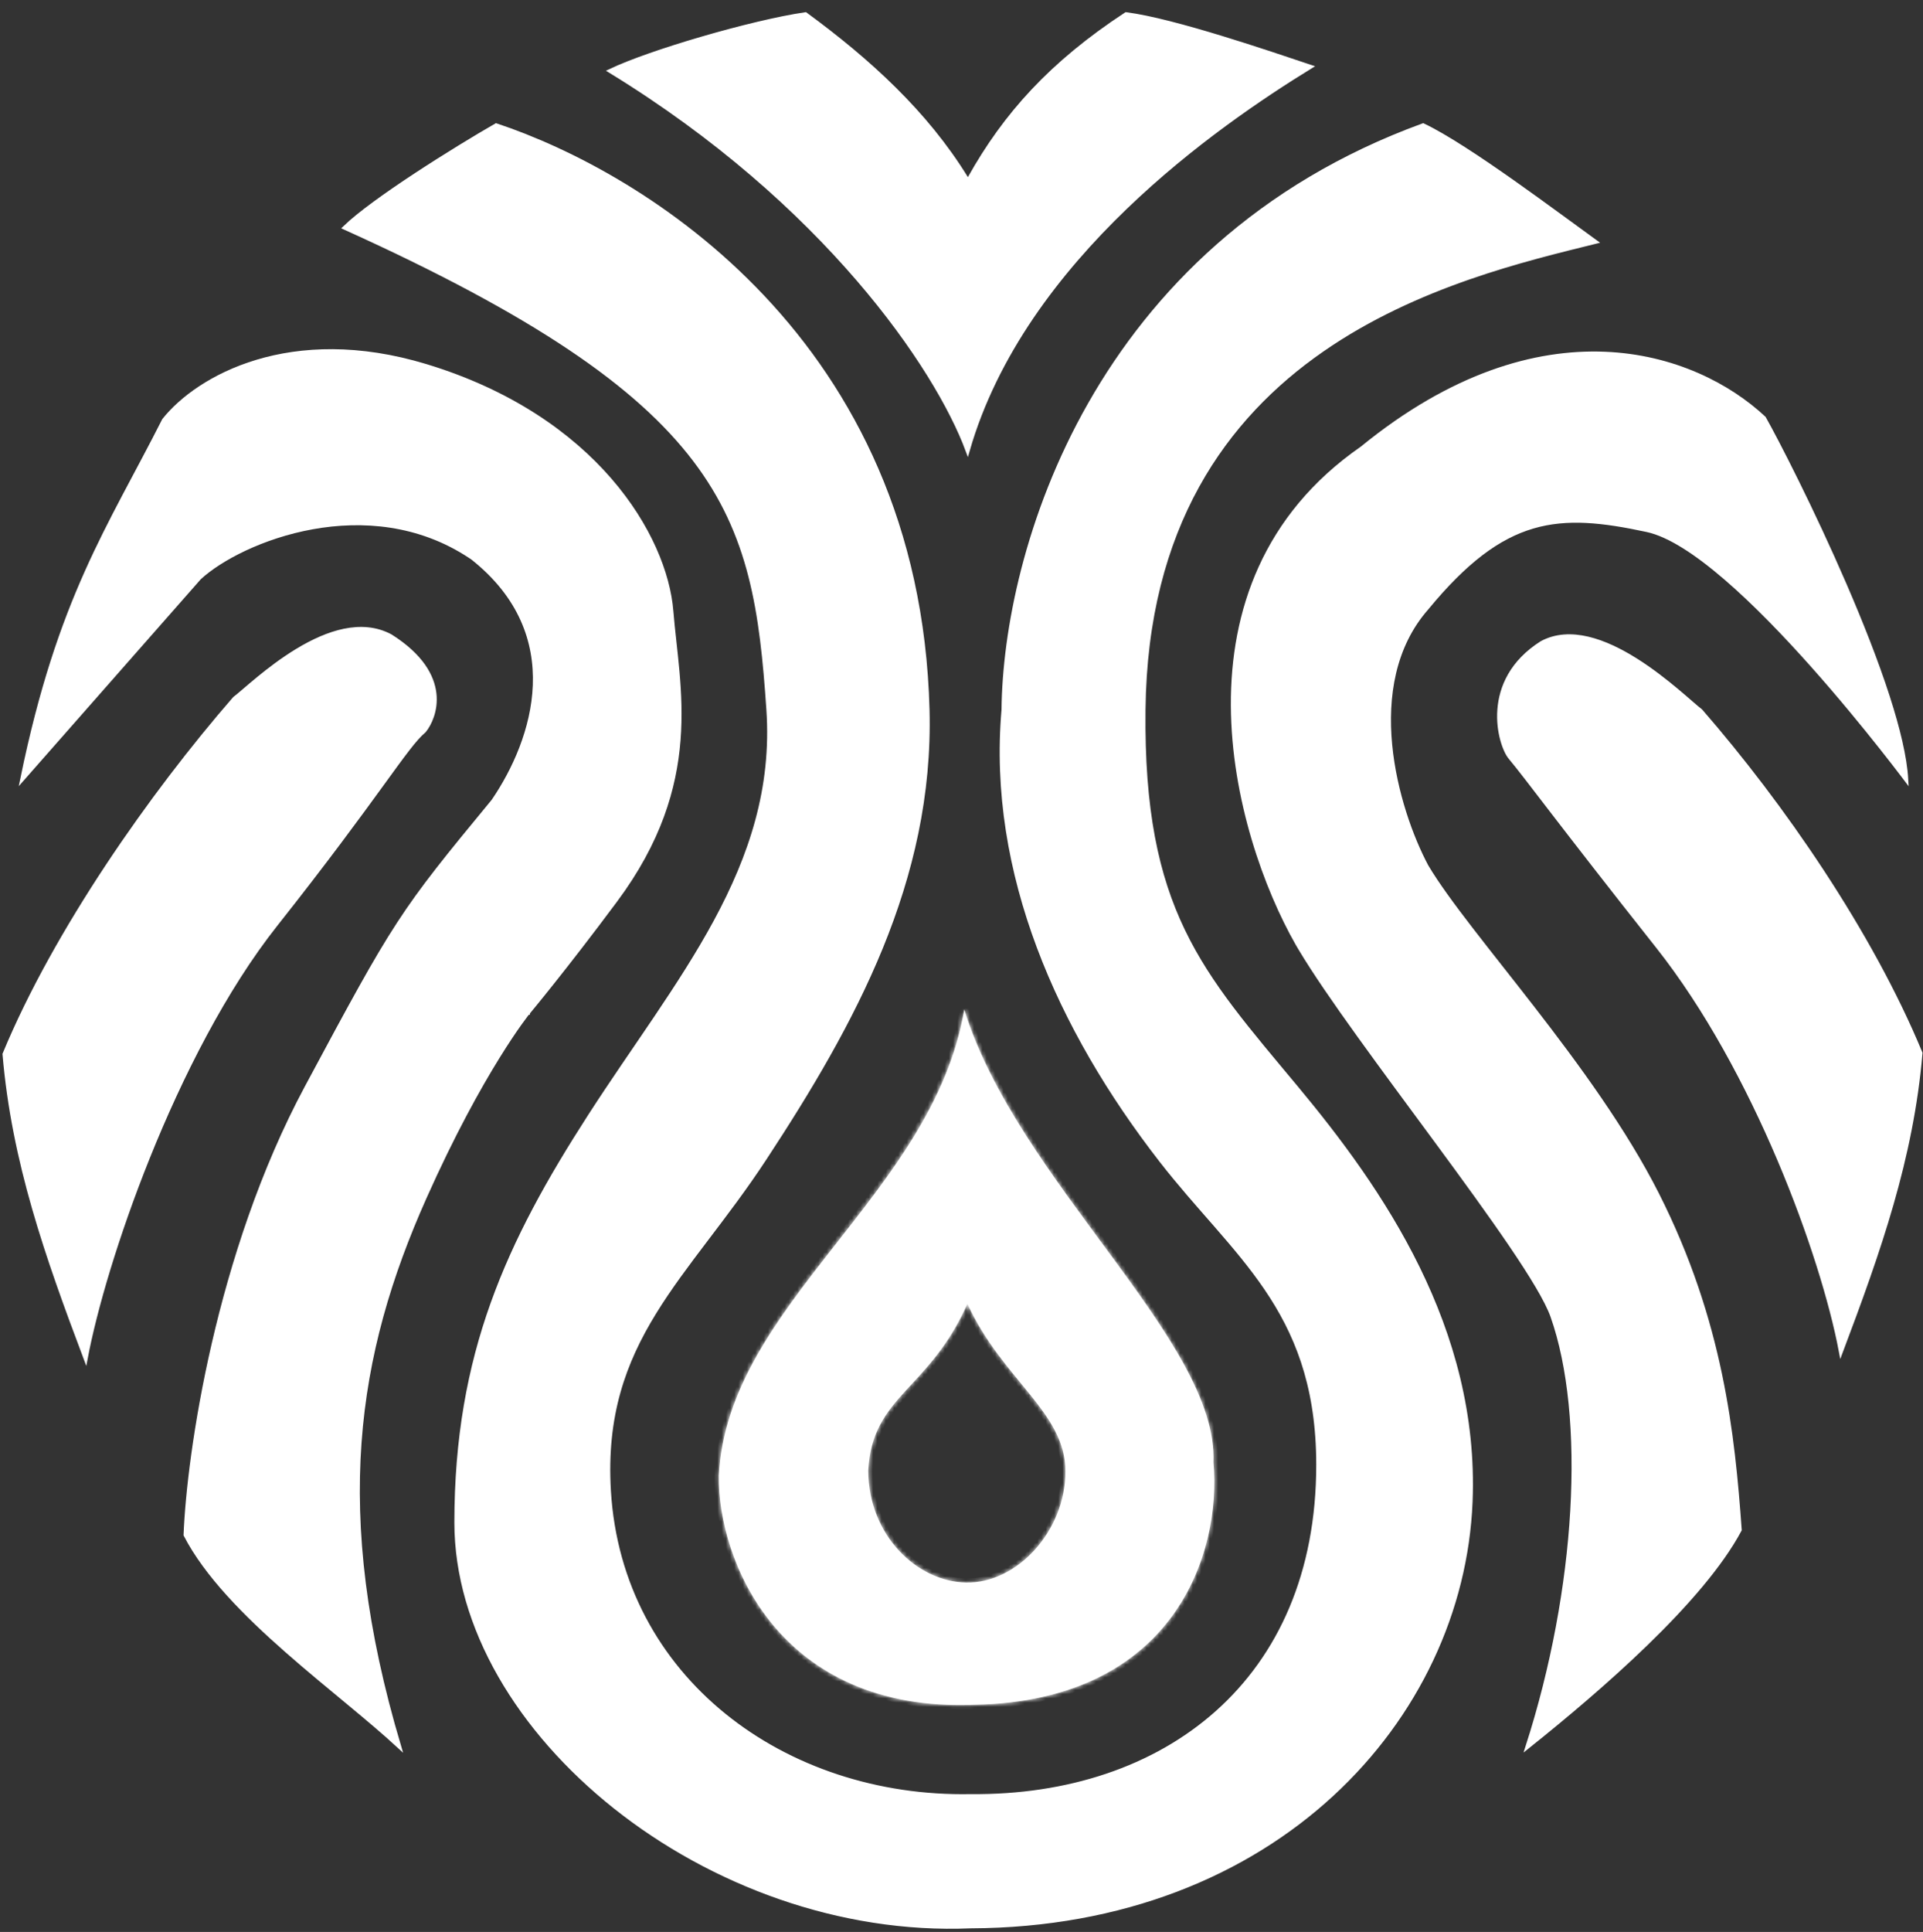
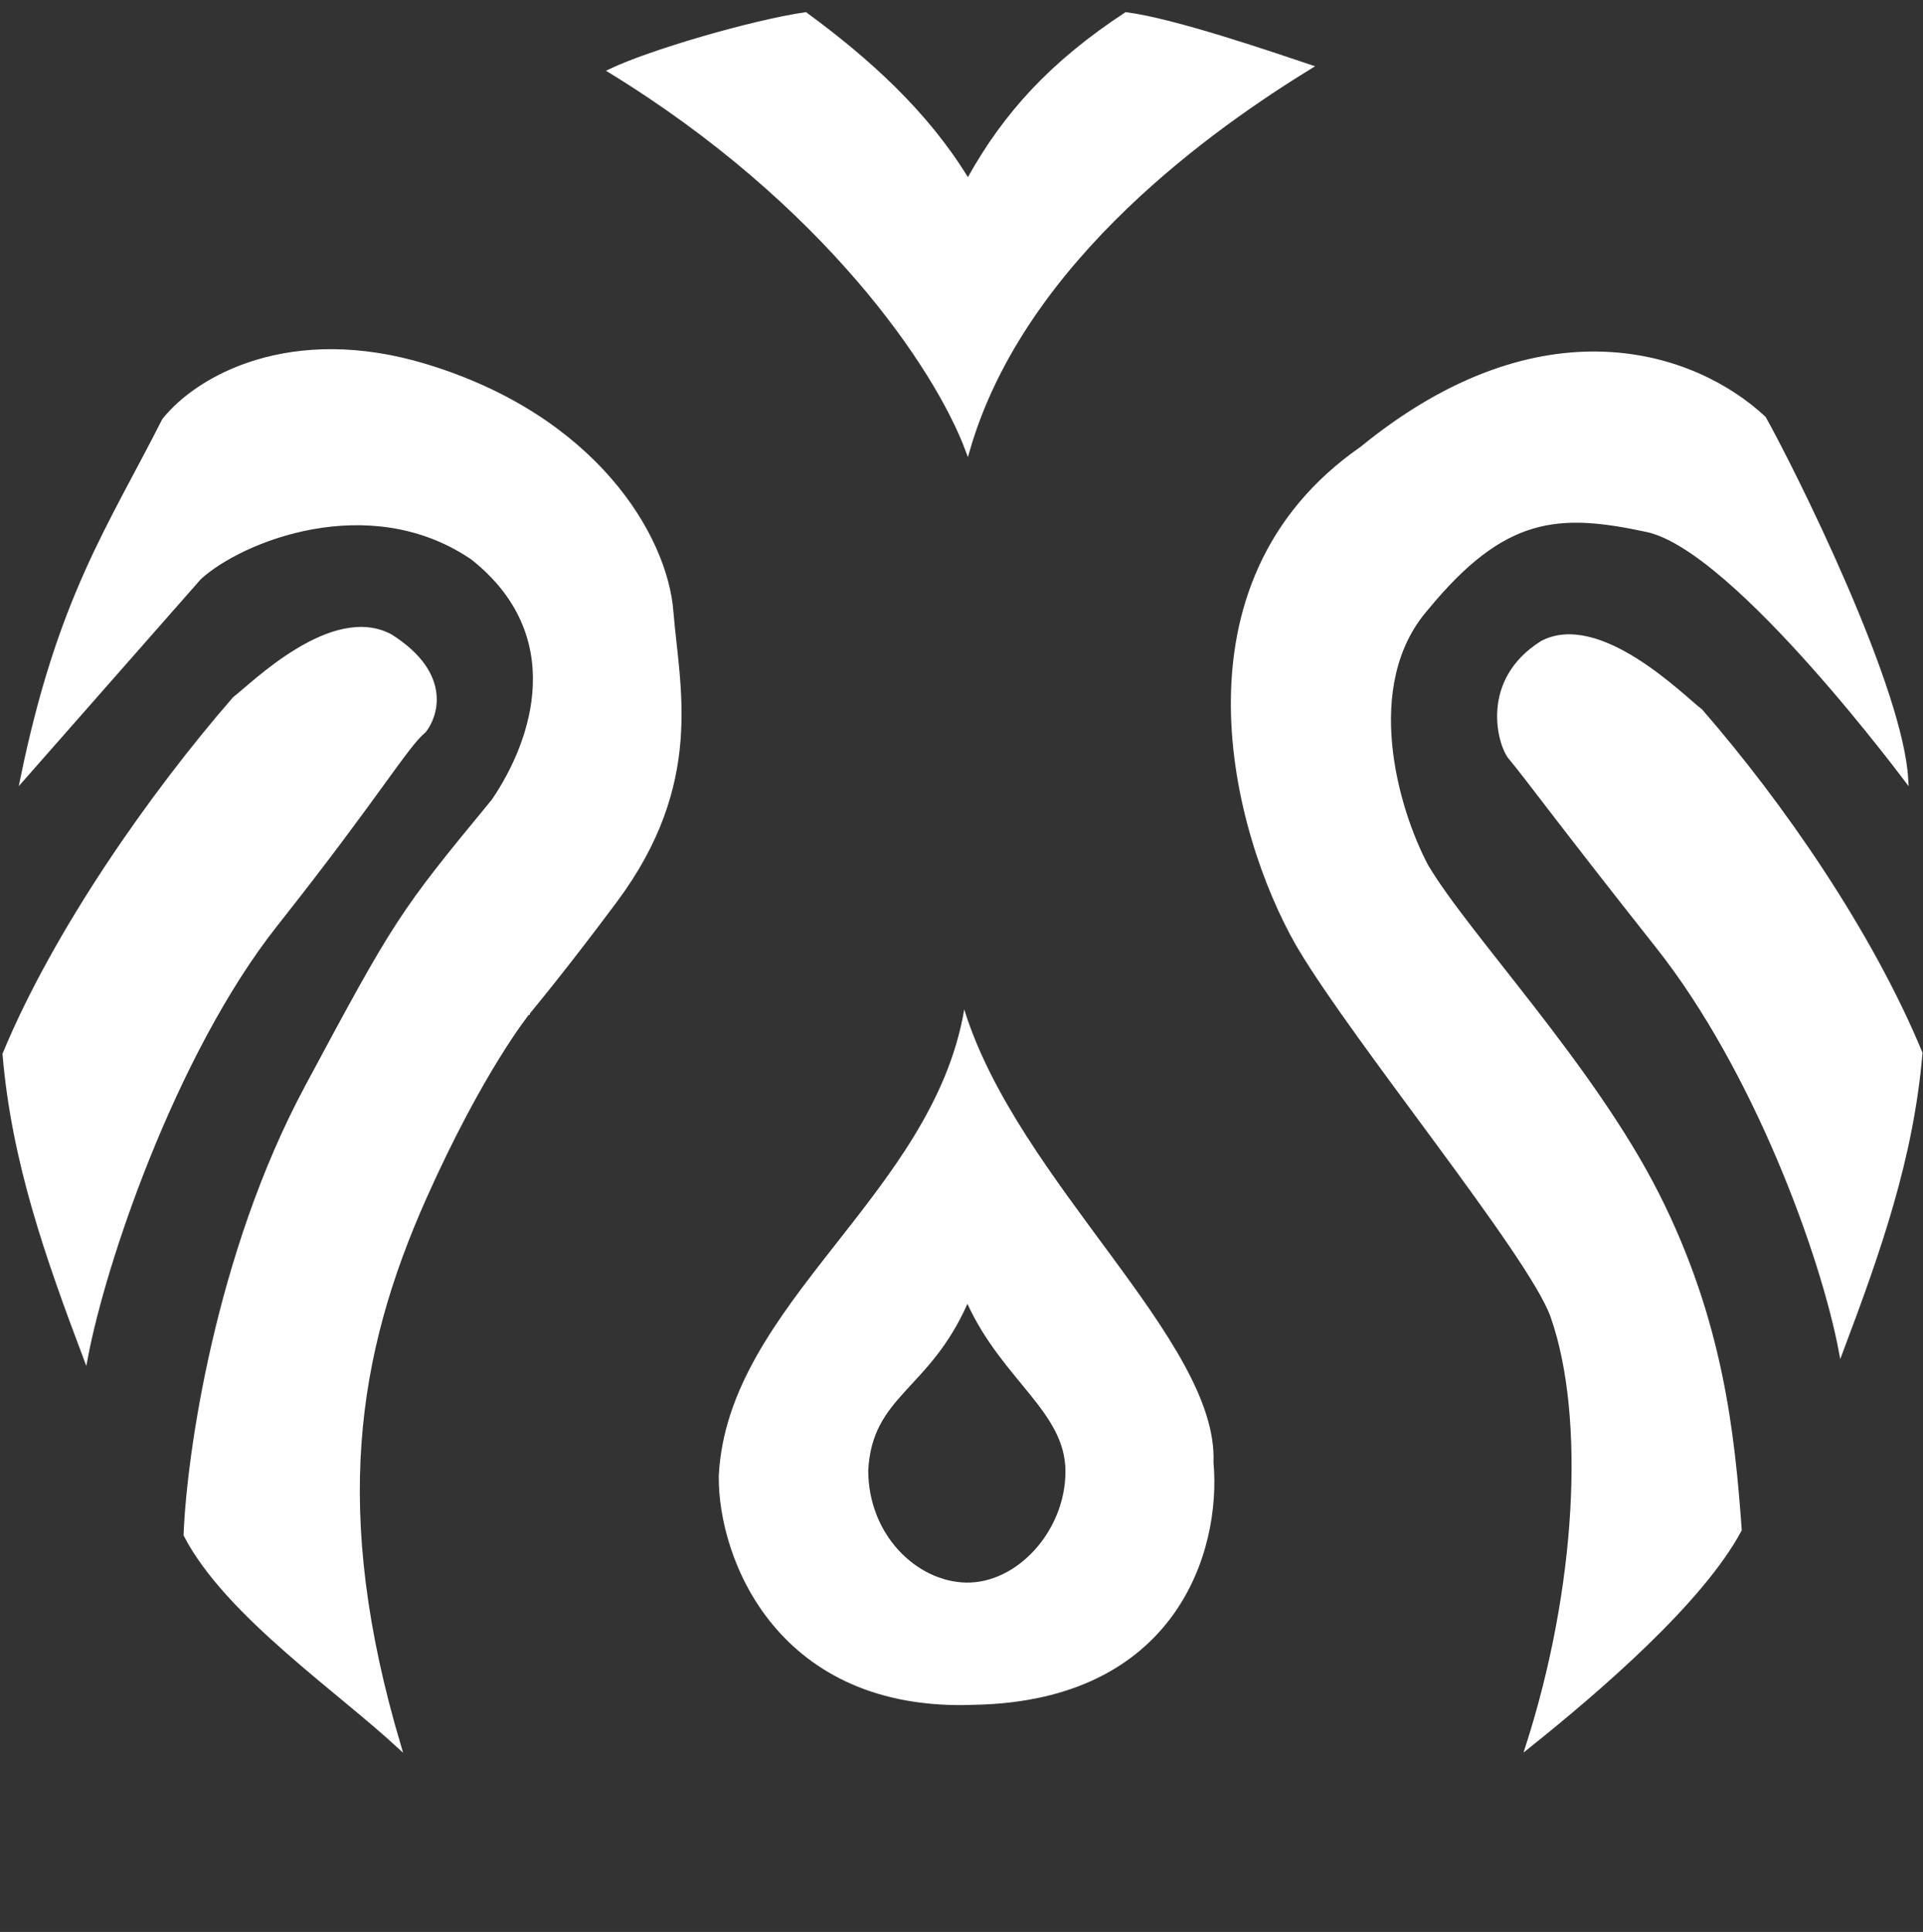
<svg xmlns="http://www.w3.org/2000/svg" width="457" height="459" viewBox="0 0 457 459" fill="none">
  <rect x="0" y="0" width="457" height="459" fill="#333333" stroke="none" />
  <path d="M267.615 3.403C273.317 4.13 281.902 6.459 290.364 9.045C298.361 11.49 306.212 14.15 311.359 15.874C300.228 22.724 283.235 34.048 267.365 49.333C251.409 64.699 236.559 84.096 229.962 106.996C222.619 87.246 196.093 48.126 145.048 16.86C149.788 14.6 158.042 11.757 166.693 9.231C175.757 6.585 185.202 4.302 191.417 3.407C206.461 14.445 220.032 26.787 229.594 42.344L230.04 43.071L230.456 42.327C238.889 27.242 249.862 15.048 267.615 3.403Z" fill="white" stroke="white" />
-   <path d="M338.199 29.799C343.513 32.308 351.651 37.72 359.616 43.336C367.171 48.664 374.507 54.128 379.095 57.442C362.83 61.483 336.623 67.553 314.182 83.121C291.22 99.051 272.216 124.915 271.73 168.628C271.465 192.437 274.839 208.063 281.153 221.166C287.457 234.25 296.681 244.79 308.019 258.411C328.17 282.619 351.137 315.626 349.456 356.815C347.356 408.262 302.969 457.365 230.699 457.642H230.679C199.665 458.956 169.101 447.438 146.292 429.338C123.475 411.233 108.481 386.6 108.481 361.724C108.481 321.734 120.846 295.191 140.176 265.193C150.525 249.133 161.792 234.29 170.119 218.871C178.461 203.423 183.906 187.309 182.63 168.6C181.046 145.363 178.616 126.927 165.073 109.158C151.612 91.497 127.219 74.552 81.962 54.09C85.389 50.776 91.991 46.076 98.899 41.538C106.045 36.844 113.468 32.354 117.916 29.804C152.537 41.3 218.123 80.885 220.403 168.647C221.454 209.132 202.762 243.137 181.713 275.206C177.069 282.283 172.309 288.515 167.805 294.451C163.305 300.381 159.055 306.02 155.453 311.886C148.235 323.64 143.615 336.313 144.678 354.171C147.337 398.841 186.372 427.609 230.707 426.75C253.722 426.963 274.372 420.183 289.276 406.88C304.189 393.569 313.303 373.767 313.303 348.036L313.289 346.328C312.687 310.807 293.298 298.01 275.969 275.702C251.736 244.504 235.146 207.36 238.509 168.677L238.511 168.658V168.639C238.862 131.487 259.647 58.471 338.199 29.799Z" fill="white" stroke="white" />
  <path d="M38.992 99.843C47.05 89.688 69.135 77.252 101.198 86.985C141.39 99.186 158.104 127.444 159.527 145.228C160.973 163.305 167.043 185.935 146.277 213.862C140.208 222.023 134.998 228.705 131.304 233.347C129.458 235.668 127.99 237.478 126.985 238.708C126.483 239.323 126.096 239.794 125.835 240.11C125.704 240.268 125.604 240.387 125.538 240.467C125.505 240.507 125.479 240.537 125.463 240.557C125.454 240.567 125.448 240.575 125.444 240.58C125.442 240.582 125.44 240.584 125.439 240.585L125.438 240.586L125.433 240.592V240.593H125.432C125.432 240.594 125.431 240.595 125.43 240.596C125.429 240.598 125.427 240.601 125.425 240.604C125.419 240.611 125.41 240.622 125.399 240.635C125.377 240.663 125.344 240.704 125.302 240.758C125.216 240.867 125.09 241.029 124.926 241.246C124.596 241.679 124.11 242.33 123.487 243.206C122.24 244.956 120.44 247.603 118.218 251.196C113.773 258.381 107.643 269.348 100.886 284.492C84.295 321.68 78.26 359.215 94.798 414.822C91.41 411.697 87.436 408.358 83.212 404.852C78.406 400.863 73.275 396.655 68.289 392.277C58.347 383.547 49.047 374.196 44.123 364.673C44.868 345.652 51.65 297.961 72.885 258.359C83.556 238.46 89.135 228.136 94.8 219.447C100.46 210.763 106.209 203.707 117.23 190.348L117.245 190.331L117.258 190.312C122.217 183.059 126.722 173.182 127.121 162.829C127.521 152.447 123.788 141.622 112.34 132.546L112.326 132.535L112.311 132.525L111.734 132.137C99.595 124.117 86.018 123.132 74.27 125.248C62.35 127.394 52.249 132.744 47.363 137.264L47.343 137.282L47.327 137.301L5.326 185.036C14.127 142.157 26.052 125.378 38.992 99.843Z" fill="white" stroke="white" />
  <path d="M70.741 154.535C77.814 150.265 85.93 147.478 92.792 151.159C100.181 155.83 102.752 160.72 103.214 164.76C103.677 168.807 102.036 172.104 100.78 173.626C99.68 174.532 98.444 175.95 96.858 178C95.244 180.085 93.24 182.857 90.62 186.467C85.376 193.692 77.637 204.31 65.521 219.614C53.357 234.979 42.956 255.511 35.114 275.025C27.669 293.55 22.515 311.195 20.347 322.683C11.215 298.457 3.258 275.994 1.096 250.451C13.195 221.215 36.14 188.529 55.759 165.987C58.002 164.288 63.712 158.777 70.741 154.535Z" fill="white" stroke="white" />
  <path d="M377.349 151.748C373.512 150.844 369.77 150.973 366.419 152.767C359.219 157.32 356.733 163.356 356.344 168.631C356.149 171.278 356.483 173.74 357.025 175.727C357.57 177.728 358.313 179.205 358.901 179.911C363.271 185.155 370.177 194.789 393.947 224.814C417.178 254.159 433.161 298.131 437.5 321.039C446.455 297.279 454.257 275.247 456.377 250.196C444.508 221.51 423.405 191.029 404.157 168.914C403.619 168.506 402.849 167.844 401.905 167.026C400.925 166.177 399.743 165.148 398.398 164.025C395.708 161.778 392.375 159.161 388.744 156.877C385.109 154.591 381.197 152.654 377.349 151.748Z" fill="white" stroke="white" />
  <path d="M323.715 106.501C345.094 89.042 364.854 83.414 381.311 84.066C397.741 84.716 410.925 91.627 419.194 99.355C422.231 104.719 430.672 121.143 438.368 138.942C442.231 147.877 445.904 157.15 448.609 165.538C451.064 173.152 452.71 179.999 452.997 185.19C452.749 184.863 452.457 184.475 452.121 184.033C450.947 182.495 449.248 180.292 447.143 177.635C442.935 172.322 437.106 165.189 430.622 157.915C424.139 150.643 416.995 143.221 410.158 137.332C403.341 131.462 396.758 127.05 391.405 125.901C380.955 123.658 372.452 122.675 364.252 125.093C356.046 127.512 348.222 133.311 339.055 144.449C331.061 153.535 329.269 165.55 330.349 176.917C331.429 188.288 335.387 199.087 338.99 205.842L338.996 205.853L339.002 205.863C343.919 214.13 353.811 226.054 364.342 239.644C374.895 253.261 386.121 268.591 393.788 283.745C409.088 313.99 411.783 340.856 413.422 363.462C408.922 371.882 400.636 381.337 391.155 390.528C382.08 399.324 371.94 407.848 363.053 414.952C369.116 396.073 372.638 376.633 373.666 358.983C374.721 340.845 373.146 324.563 368.964 312.712C367.656 309.007 363.995 302.999 359.089 295.775C354.17 288.531 347.961 280.01 341.517 271.257C329.019 254.282 315.651 236.458 309.005 225.314L308.383 224.257C300.924 211.187 293.124 189.785 293.012 167.629C292.901 145.492 300.46 122.632 323.684 106.525L323.7 106.514L323.715 106.501Z" fill="white" stroke="white" />
  <mask id="path-7-inside-1_1723_232" fill="white">
-     <path d="M229.153 239.825C241.848 280.856 289.547 318.532 288.386 347.431C290.324 368.975 279.164 404.128 231.575 405.032C185.019 406.89 170.568 370.604 170.819 350.588C172.896 309.685 221.67 283.96 229.153 239.825ZM229.906 309.777C220.725 330.416 207.299 331.522 206.333 349.35C206.382 364.814 217.951 375.759 229.563 375.994C241.727 376.24 253.203 363.709 253.203 349.581C253.202 335.453 238.284 327.959 229.906 309.777Z" />
-   </mask>
+     </mask>
  <path d="M229.153 239.825C241.848 280.856 289.547 318.532 288.386 347.431C290.324 368.975 279.164 404.128 231.575 405.032C185.019 406.89 170.568 370.604 170.819 350.588C172.896 309.685 221.67 283.96 229.153 239.825ZM229.906 309.777C220.725 330.416 207.299 331.522 206.333 349.35C206.382 364.814 217.951 375.759 229.563 375.994C241.727 376.24 253.203 363.709 253.203 349.581C253.202 335.453 238.284 327.959 229.906 309.777Z" fill="white" />
  <path d="M229.153 239.825L230.108 239.529L228.167 239.658L229.153 239.825ZM288.386 347.431L287.387 347.391L287.384 347.456L287.39 347.521L288.386 347.431ZM231.575 405.032L231.556 404.032L231.545 404.032L231.535 404.033L231.575 405.032ZM170.819 350.588L169.82 350.537L169.819 350.556L169.819 350.575L170.819 350.588ZM229.906 309.777L230.814 309.359L229.89 307.353L228.992 309.371L229.906 309.777ZM206.333 349.35L205.335 349.296L205.333 349.325L205.333 349.354L206.333 349.35ZM229.563 375.994L229.543 376.994L229.543 376.994L229.563 375.994ZM253.203 349.581L254.203 349.581L254.203 349.581L253.203 349.581ZM229.153 239.825L228.197 240.121C234.606 260.834 249.833 280.664 263.16 298.77C269.847 307.856 276.058 316.506 280.529 324.676C285.004 332.856 287.666 340.436 287.387 347.391L288.386 347.431L289.385 347.472C289.686 339.977 286.821 332.01 282.283 323.716C277.739 315.411 271.45 306.659 264.771 297.585C251.364 279.37 236.394 259.846 230.108 239.529L229.153 239.825ZM288.386 347.431L287.39 347.521C288.342 358.104 286.07 372.022 277.746 383.38C269.456 394.694 255.077 403.586 231.556 404.032L231.575 405.032L231.594 406.032C255.662 405.575 270.658 396.438 279.36 384.563C288.029 372.732 290.368 358.302 289.382 347.342L288.386 347.431ZM231.575 405.032L231.535 404.033C208.558 404.95 193.609 396.468 184.414 385.375C175.183 374.238 171.696 360.401 171.819 350.6L170.819 350.588L169.819 350.575C169.691 360.791 173.304 375.105 182.874 386.651C192.481 398.24 208.036 406.972 231.614 406.031L231.575 405.032ZM170.819 350.588L171.817 350.638C172.837 330.556 185.319 314.145 198.746 297.036C212.096 280.023 226.347 262.356 230.139 239.992L229.153 239.825L228.167 239.658C224.476 261.429 210.599 278.692 197.172 295.801C183.822 312.814 170.878 329.717 169.82 350.537L170.819 350.588ZM229.906 309.777L228.992 309.371C224.479 319.516 218.949 324.832 214.299 329.945C209.612 335.098 205.836 340.045 205.335 349.296L206.333 349.35L207.332 349.404C207.796 340.828 211.216 336.307 215.778 331.291C220.378 326.233 226.151 320.677 230.819 310.184L229.906 309.777ZM206.333 349.35L205.333 349.354C205.384 365.304 217.333 376.747 229.543 376.994L229.563 375.994L229.583 374.994C218.569 374.771 207.381 364.325 207.333 349.347L206.333 349.35ZM229.563 375.994L229.543 376.994C235.979 377.124 242.151 373.878 246.687 368.847C251.228 363.811 254.203 356.912 254.203 349.581H253.203H252.203C252.203 356.377 249.439 362.808 245.202 367.508C240.959 372.213 235.311 375.11 229.583 374.994L229.563 375.994ZM253.203 349.581L254.203 349.581C254.202 342.134 250.251 336.484 245.474 330.571C240.657 324.61 234.938 318.308 230.814 309.359L229.906 309.777L228.997 310.196C233.252 319.429 239.181 325.965 243.918 331.828C248.694 337.739 252.202 342.9 252.203 349.581L253.203 349.581Z" fill="white" mask="url(#path-7-inside-1_1723_232)" />
</svg>